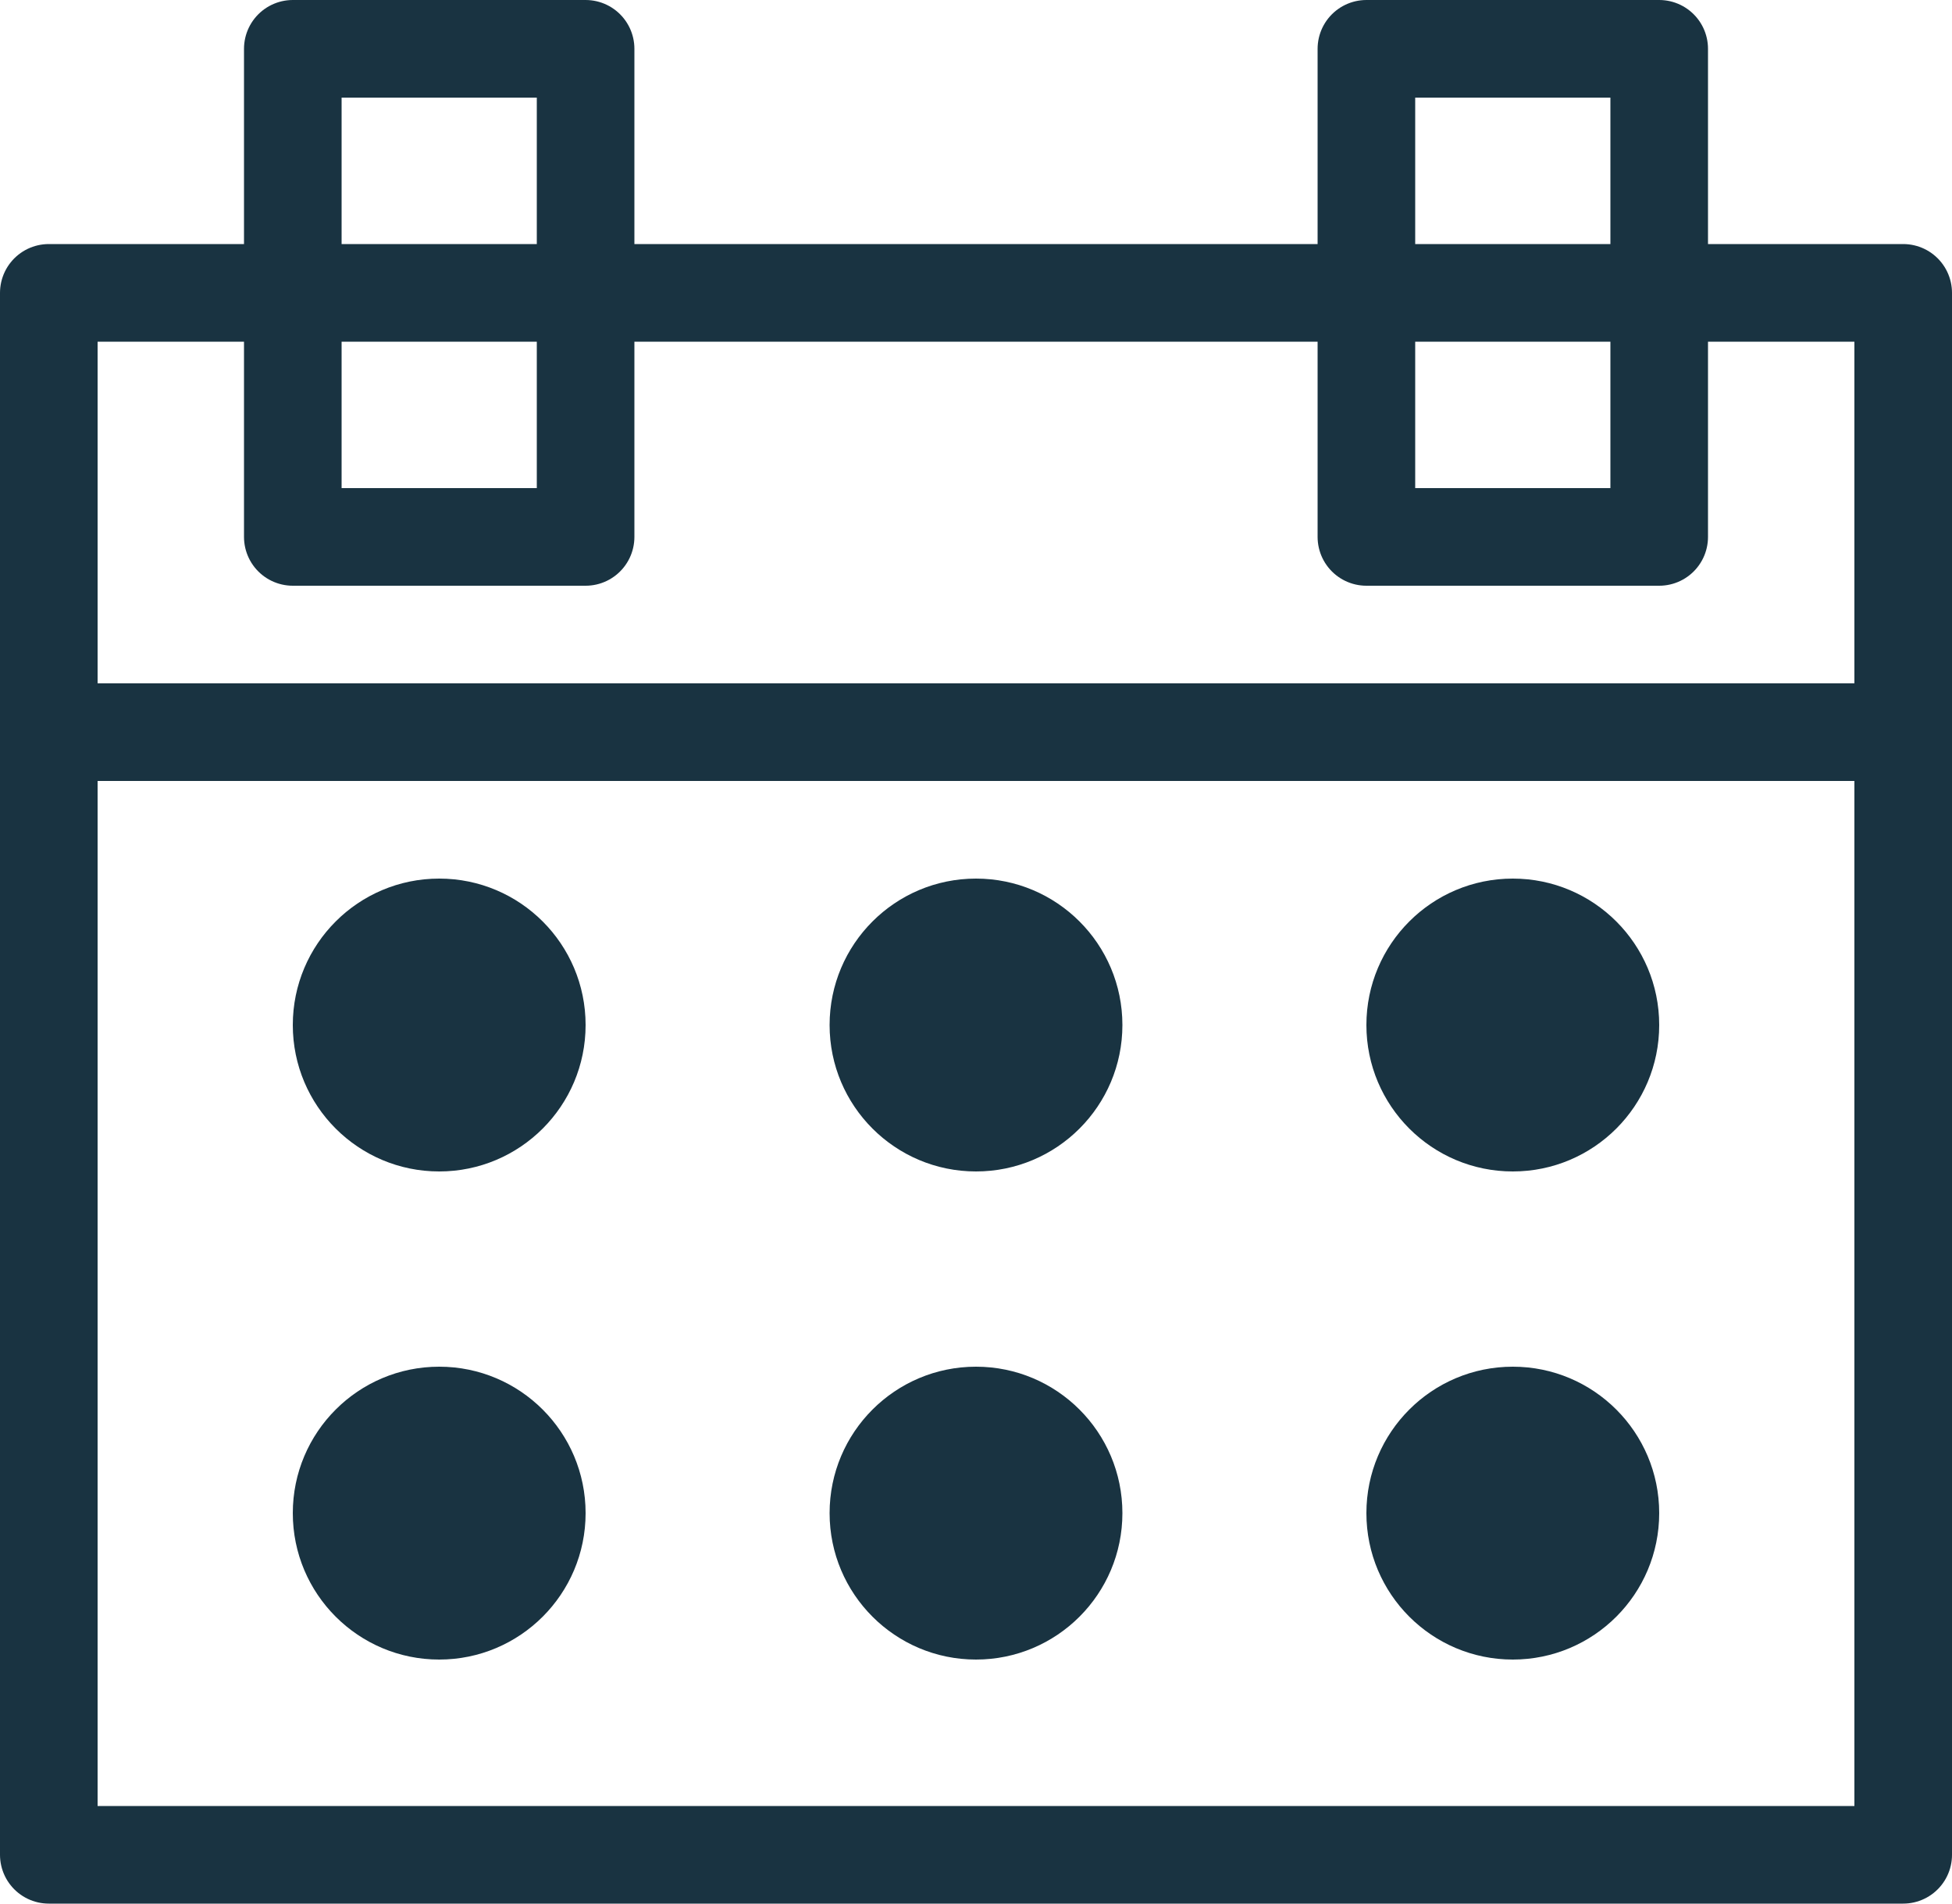
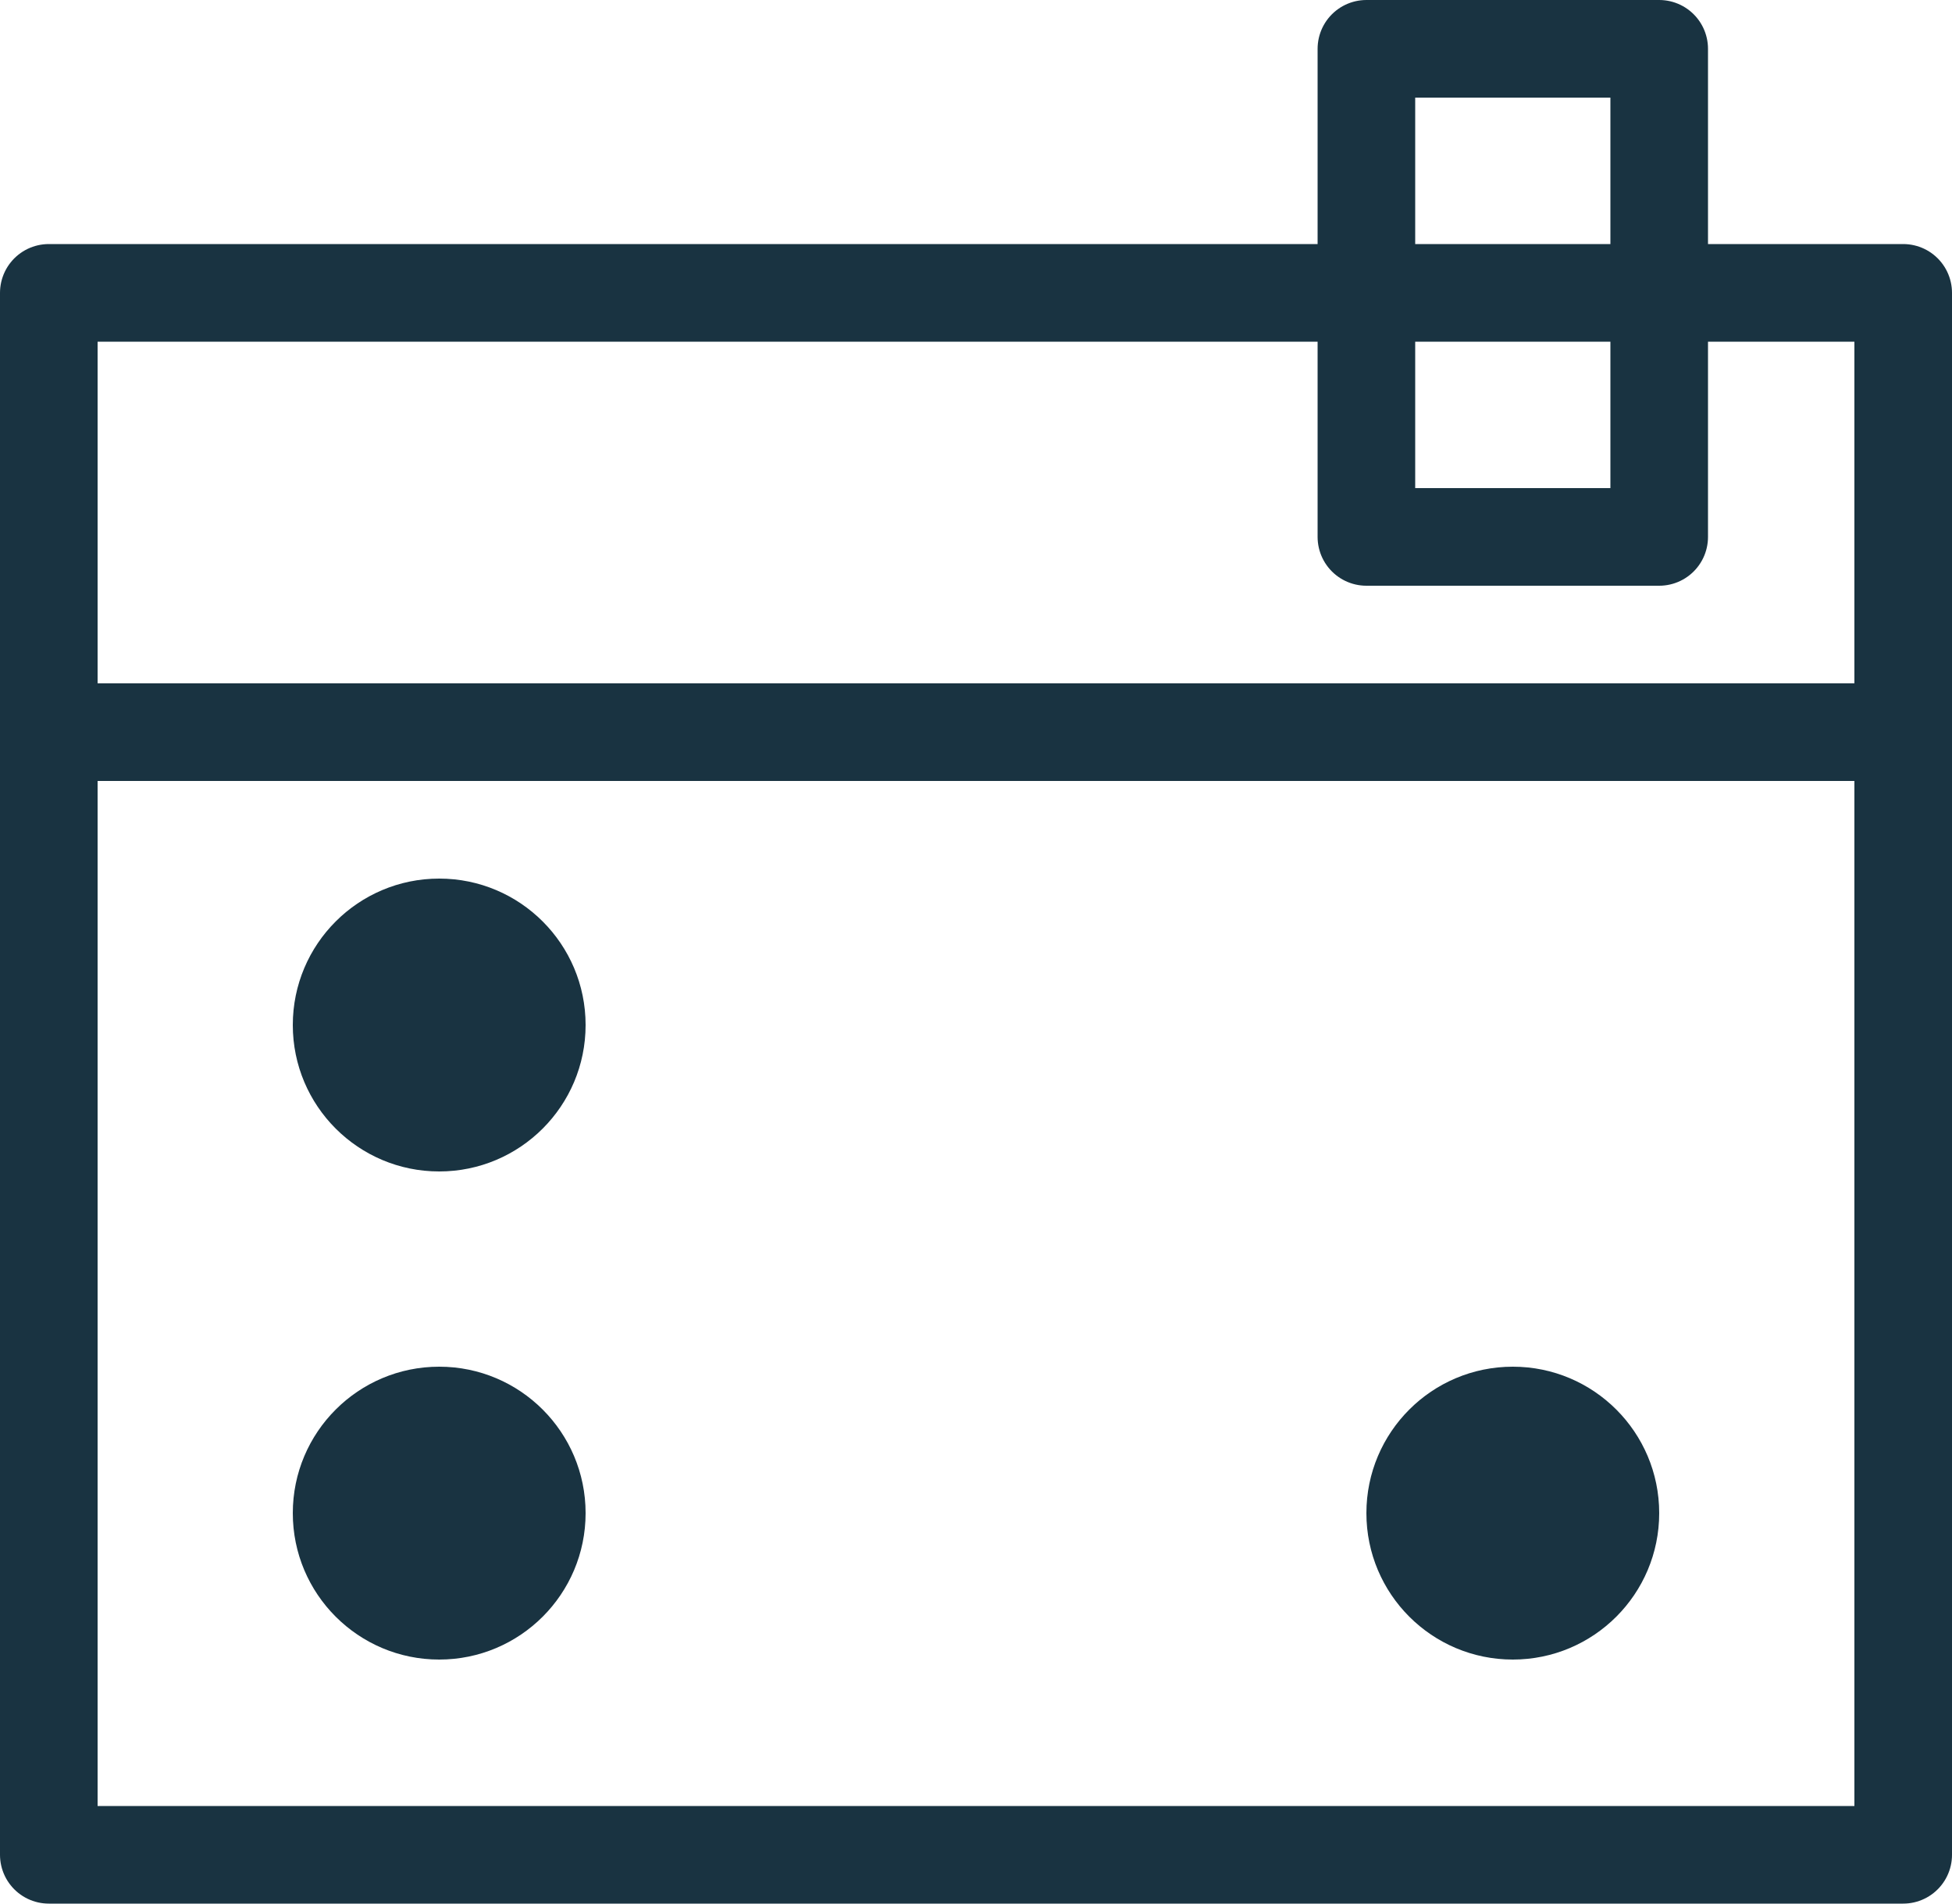
<svg xmlns="http://www.w3.org/2000/svg" width="40" height="39" viewBox="0 0 40 39" fill="none">
  <rect x="1" y="6" width="38" height="32" stroke="#193341" stroke-width="2" stroke-linejoin="round" />
  <rect x="28" y="1" width="6" height="10" stroke="#193341" stroke-width="2" stroke-linejoin="round" />
-   <rect x="6" y="1" width="6" height="10" stroke="#193341" stroke-width="2" stroke-linejoin="round" />
  <line x1="1" y1="15" x2="39" y2="15" stroke="#193341" stroke-width="2" />
  <circle cx="9" cy="21" r="3" fill="#193341" />
  <circle cx="9" cy="31" r="3" fill="#193341" />
-   <circle cx="20" cy="21" r="3" fill="#193341" />
-   <circle cx="20" cy="31" r="3" fill="#193341" />
-   <circle cx="31" cy="21" r="3" fill="#193341" />
  <circle cx="31" cy="31" r="3" fill="#193341" />
</svg>